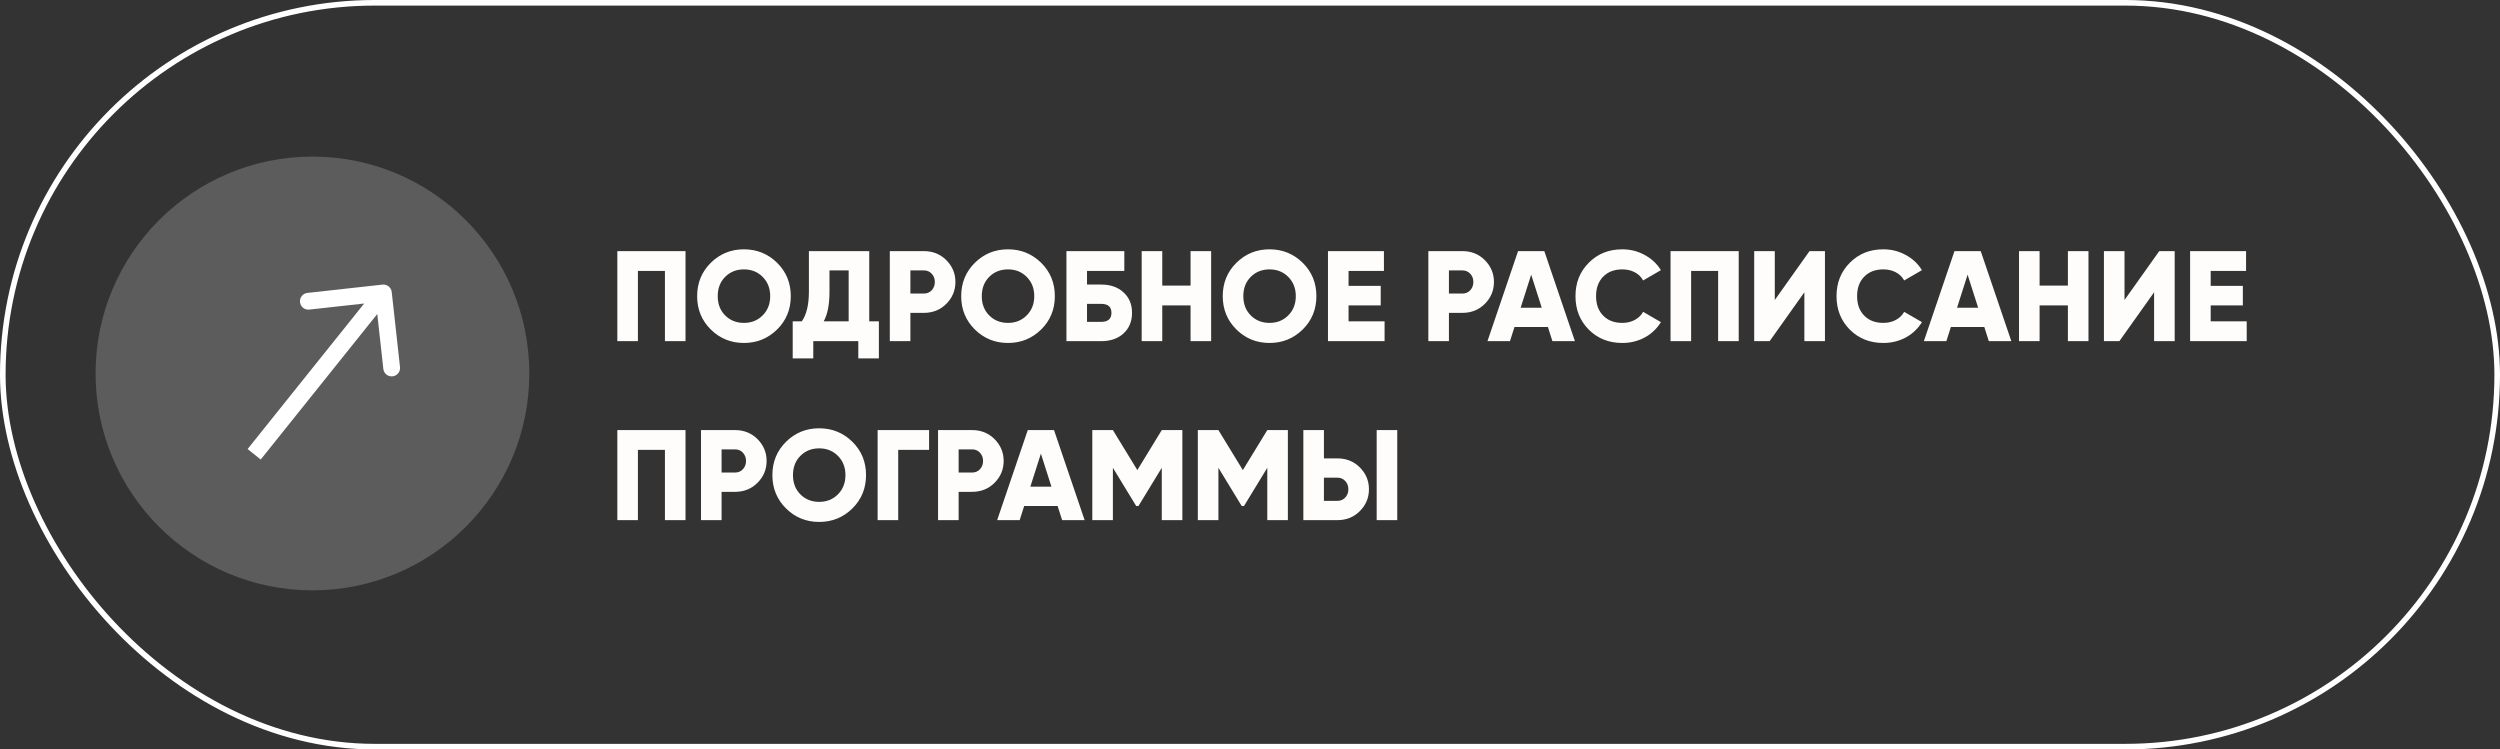
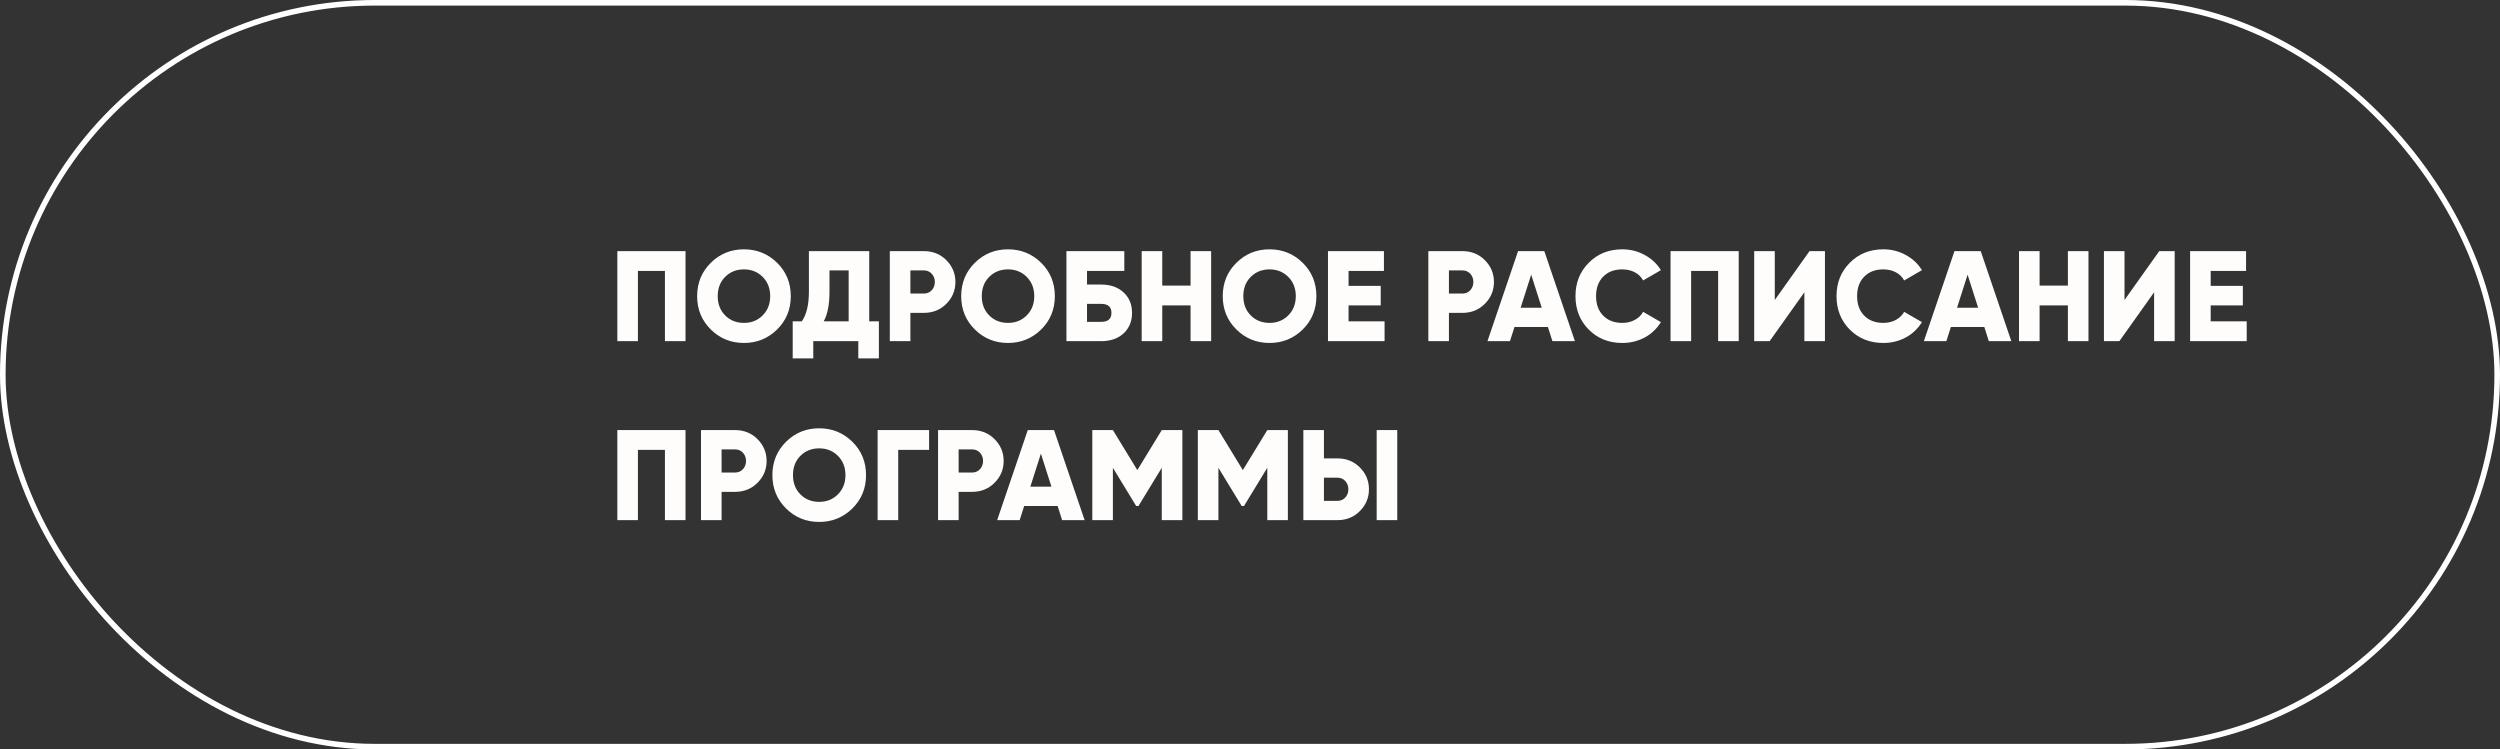
<svg xmlns="http://www.w3.org/2000/svg" width="447" height="134" viewBox="0 0 447 134" fill="none">
  <rect x="0" y="0" width="447" height="134" fill="#333333" stroke="none" />
  <rect x="0.5" y="0.5" width="446" height="133" rx="66.5" stroke="white" />
-   <circle cx="55.865" cy="66.777" r="38.777" fill="white" fill-opacity="0.2" />
-   <path d="M70.04 52.216C69.949 51.393 69.208 50.799 68.385 50.89L54.966 52.372C54.143 52.463 53.549 53.204 53.64 54.027C53.731 54.851 54.472 55.445 55.295 55.354L67.223 54.036L68.54 65.964C68.631 66.787 69.373 67.381 70.196 67.29C71.019 67.199 71.613 66.458 71.522 65.635L70.04 52.216ZM46.612 82.164L69.72 53.319L67.379 51.443L44.271 80.289L46.612 82.164Z" fill="white" />
  <path d="M122.57 44.9V61H118.89V48.442H114.06V61H110.38V44.9H122.57ZM138.955 58.907C137.314 60.517 135.336 61.322 133.021 61.322C130.69 61.322 128.712 60.517 127.087 58.907C125.462 57.297 124.649 55.311 124.649 52.95C124.649 50.589 125.462 48.603 127.087 46.993C128.712 45.383 130.69 44.578 133.021 44.578C135.336 44.578 137.314 45.383 138.955 46.993C140.58 48.603 141.393 50.589 141.393 52.95C141.393 55.311 140.58 57.297 138.955 58.907ZM129.663 56.4C130.552 57.289 131.672 57.734 133.021 57.734C134.355 57.734 135.467 57.289 136.356 56.4C137.261 55.495 137.713 54.345 137.713 52.95C137.713 51.555 137.261 50.405 136.356 49.5C135.467 48.611 134.355 48.166 133.021 48.166C131.672 48.166 130.552 48.611 129.663 49.5C128.774 50.389 128.329 51.539 128.329 52.95C128.329 54.361 128.774 55.511 129.663 56.4ZM155.419 57.458H157.144V64.082H153.464V61H145.414V64.082H141.734V57.458H143.367C144.21 56.247 144.632 54.468 144.632 52.122V44.9H155.419V57.458ZM151.739 57.458V48.35H148.312V52.168C148.312 54.453 147.967 56.216 147.277 57.458H151.739ZM165.193 44.9C166.787 44.9 168.121 45.437 169.195 46.51C170.283 47.599 170.828 48.902 170.828 50.42C170.828 51.938 170.283 53.241 169.195 54.33C168.121 55.403 166.787 55.94 165.193 55.94H162.778V61H159.098V44.9H165.193ZM165.193 52.49C165.76 52.49 166.228 52.291 166.596 51.892C166.964 51.493 167.148 51.003 167.148 50.42C167.148 49.837 166.964 49.347 166.596 48.948C166.228 48.549 165.76 48.35 165.193 48.35H162.778V52.49H165.193ZM186.168 58.907C184.527 60.517 182.549 61.322 180.234 61.322C177.903 61.322 175.925 60.517 174.3 58.907C172.675 57.297 171.862 55.311 171.862 52.95C171.862 50.589 172.675 48.603 174.3 46.993C175.925 45.383 177.903 44.578 180.234 44.578C182.549 44.578 184.527 45.383 186.168 46.993C187.793 48.603 188.606 50.589 188.606 52.95C188.606 55.311 187.793 57.297 186.168 58.907ZM176.876 56.4C177.765 57.289 178.885 57.734 180.234 57.734C181.568 57.734 182.68 57.289 183.569 56.4C184.474 55.495 184.926 54.345 184.926 52.95C184.926 51.555 184.474 50.405 183.569 49.5C182.68 48.611 181.568 48.166 180.234 48.166C178.885 48.166 177.765 48.611 176.876 49.5C175.987 50.389 175.542 51.539 175.542 52.95C175.542 54.361 175.987 55.511 176.876 56.4ZM196.888 50.88C198.559 50.88 199.893 51.348 200.89 52.283C201.902 53.203 202.408 54.422 202.408 55.94C202.408 57.458 201.902 58.685 200.89 59.62C199.878 60.54 198.544 61 196.888 61H190.678V44.9H201.028V48.442H194.358V50.88H196.888ZM196.888 57.55C198.115 57.55 198.728 57.013 198.728 55.94C198.728 54.867 198.115 54.33 196.888 54.33H194.358V57.55H196.888ZM212.872 44.9H216.552V61H212.872V54.606H207.812V61H204.132V44.9H207.812V51.064H212.872V44.9ZM232.932 58.907C231.291 60.517 229.313 61.322 226.998 61.322C224.667 61.322 222.689 60.517 221.064 58.907C219.438 57.297 218.626 55.311 218.626 52.95C218.626 50.589 219.438 48.603 221.064 46.993C222.689 45.383 224.667 44.578 226.998 44.578C229.313 44.578 231.291 45.383 232.932 46.993C234.557 48.603 235.37 50.589 235.37 52.95C235.37 55.311 234.557 57.297 232.932 58.907ZM223.64 56.4C224.529 57.289 225.648 57.734 226.998 57.734C228.332 57.734 229.443 57.289 230.333 56.4C231.237 55.495 231.69 54.345 231.69 52.95C231.69 51.555 231.237 50.405 230.333 49.5C229.443 48.611 228.332 48.166 226.998 48.166C225.648 48.166 224.529 48.611 223.64 49.5C222.75 50.389 222.306 51.539 222.306 52.95C222.306 54.361 222.75 55.511 223.64 56.4ZM241.122 57.458H247.562V61H237.442V44.9H247.447V48.442H241.122V51.11H246.872V54.606H241.122V57.458ZM261.483 44.9C263.077 44.9 264.411 45.437 265.485 46.51C266.573 47.599 267.118 48.902 267.118 50.42C267.118 51.938 266.573 53.241 265.485 54.33C264.411 55.403 263.077 55.94 261.483 55.94H259.068V61H255.388V44.9H261.483ZM261.483 52.49C262.05 52.49 262.518 52.291 262.886 51.892C263.254 51.493 263.438 51.003 263.438 50.42C263.438 49.837 263.254 49.347 262.886 48.948C262.518 48.549 262.05 48.35 261.483 48.35H259.068V52.49H261.483ZM277.572 61L276.767 58.47H270.787L269.982 61H265.957L271.431 44.9H276.123L281.597 61H277.572ZM271.891 55.02H275.663L273.777 49.109L271.891 55.02ZM290.068 61.322C287.661 61.322 285.66 60.525 284.065 58.93C282.486 57.335 281.696 55.342 281.696 52.95C281.696 50.558 282.486 48.572 284.065 46.993C285.644 45.383 287.645 44.578 290.068 44.578C291.509 44.578 292.843 44.915 294.07 45.59C295.297 46.249 296.263 47.154 296.968 48.304L293.794 50.144C293.441 49.5 292.935 49.009 292.276 48.672C291.632 48.335 290.896 48.166 290.068 48.166C288.627 48.166 287.484 48.603 286.641 49.477C285.798 50.336 285.376 51.493 285.376 52.95C285.376 54.407 285.798 55.564 286.641 56.423C287.484 57.297 288.627 57.734 290.068 57.734C290.896 57.734 291.64 57.558 292.299 57.205C292.958 56.852 293.457 56.369 293.794 55.756L296.968 57.596C296.615 58.179 296.194 58.7 295.703 59.16C295.228 59.62 294.691 60.011 294.093 60.333C293.495 60.655 292.859 60.9 292.184 61.069C291.509 61.238 290.804 61.322 290.068 61.322ZM310.883 44.9V61H307.203V48.442H302.373V61H298.693V44.9H310.883ZM322.621 61V52.26L316.411 61H313.651V44.9H317.331V53.64L323.541 44.9H326.301V61H322.621ZM336.742 61.322C334.334 61.322 332.333 60.525 330.739 58.93C329.159 57.335 328.37 55.342 328.37 52.95C328.37 50.558 329.159 48.572 330.739 46.993C332.318 45.383 334.319 44.578 336.742 44.578C338.183 44.578 339.517 44.915 340.744 45.59C341.97 46.249 342.936 47.154 343.642 48.304L340.468 50.144C340.115 49.5 339.609 49.009 338.95 48.672C338.306 48.335 337.57 48.166 336.742 48.166C335.3 48.166 334.158 48.603 333.315 49.477C332.471 50.336 332.05 51.493 332.05 52.95C332.05 54.407 332.471 55.564 333.315 56.423C334.158 57.297 335.3 57.734 336.742 57.734C337.57 57.734 338.313 57.558 338.973 57.205C339.632 56.852 340.13 56.369 340.468 55.756L343.642 57.596C343.289 58.179 342.867 58.7 342.377 59.16C341.901 59.62 341.365 60.011 340.767 60.333C340.169 60.655 339.532 60.9 338.858 61.069C338.183 61.238 337.478 61.322 336.742 61.322ZM355.601 61L354.796 58.47H348.816L348.011 61H343.986L349.46 44.9H354.152L359.626 61H355.601ZM349.92 55.02H353.692L351.806 49.109L349.92 55.02ZM369.739 44.9H373.419V61H369.739V54.606H364.679V61H360.999V44.9H364.679V51.064H369.739V44.9ZM385.153 61V52.26L378.943 61H376.183V44.9H379.863V53.64L386.073 44.9H388.833V61H385.153ZM395.271 57.458H401.711V61H391.591V44.9H401.596V48.442H395.271V51.11H401.021V54.606H395.271V57.458ZM122.57 76.9V93H118.89V80.442H114.06V93H110.38V76.9H122.57ZM131.434 76.9C133.029 76.9 134.363 77.437 135.436 78.51C136.525 79.599 137.069 80.902 137.069 82.42C137.069 83.938 136.525 85.241 135.436 86.33C134.363 87.403 133.029 87.94 131.434 87.94H129.019V93H125.339V76.9H131.434ZM131.434 84.49C132.001 84.49 132.469 84.291 132.837 83.892C133.205 83.493 133.389 83.003 133.389 82.42C133.389 81.837 133.205 81.347 132.837 80.948C132.469 80.549 132.001 80.35 131.434 80.35H129.019V84.49H131.434ZM152.409 90.907C150.768 92.517 148.79 93.322 146.475 93.322C144.144 93.322 142.166 92.517 140.541 90.907C138.916 89.297 138.103 87.311 138.103 84.95C138.103 82.589 138.916 80.603 140.541 78.993C142.166 77.383 144.144 76.578 146.475 76.578C148.79 76.578 150.768 77.383 152.409 78.993C154.034 80.603 154.847 82.589 154.847 84.95C154.847 87.311 154.034 89.297 152.409 90.907ZM143.117 88.4C144.006 89.289 145.126 89.734 146.475 89.734C147.809 89.734 148.921 89.289 149.81 88.4C150.715 87.495 151.167 86.345 151.167 84.95C151.167 83.555 150.715 82.405 149.81 81.5C148.921 80.611 147.809 80.166 146.475 80.166C145.126 80.166 144.006 80.611 143.117 81.5C142.228 82.389 141.783 83.539 141.783 84.95C141.783 86.361 142.228 87.511 143.117 88.4ZM166.119 76.9V80.442H160.599V93H156.919V76.9H166.119ZM173.818 76.9C175.412 76.9 176.746 77.437 177.82 78.51C178.908 79.599 179.453 80.902 179.453 82.42C179.453 83.938 178.908 85.241 177.82 86.33C176.746 87.403 175.412 87.94 173.818 87.94H171.403V93H167.723V76.9H173.818ZM173.818 84.49C174.385 84.49 174.853 84.291 175.221 83.892C175.589 83.493 175.773 83.003 175.773 82.42C175.773 81.837 175.589 81.347 175.221 80.948C174.853 80.549 174.385 80.35 173.818 80.35H171.403V84.49H173.818ZM189.907 93L189.102 90.47H183.122L182.317 93H178.292L183.766 76.9H188.458L193.932 93H189.907ZM184.226 87.02H187.998L186.112 81.109L184.226 87.02ZM211.405 76.9V93H207.725V83.639L203.562 90.47H203.148L198.985 83.639V93H195.305V76.9H198.985L203.355 84.053L207.725 76.9H211.405ZM230.272 76.9V93H226.592V83.639L222.429 90.47H222.015L217.852 83.639V93H214.172V76.9H217.852L222.222 84.053L226.592 76.9H230.272ZM233.039 93V76.9H236.719V81.96H239.134C240.729 81.96 242.063 82.497 243.136 83.57C244.225 84.659 244.769 85.962 244.769 87.48C244.769 88.998 244.225 90.301 243.136 91.39C242.063 92.463 240.729 93 239.134 93H233.039ZM246.149 93V76.9H249.829V93H246.149ZM236.719 89.55H239.134C239.702 89.55 240.169 89.351 240.537 88.952C240.905 88.553 241.089 88.063 241.089 87.48C241.089 86.897 240.905 86.407 240.537 86.008C240.169 85.609 239.702 85.41 239.134 85.41H236.719V89.55Z" fill="#FFFDFC" />
</svg>